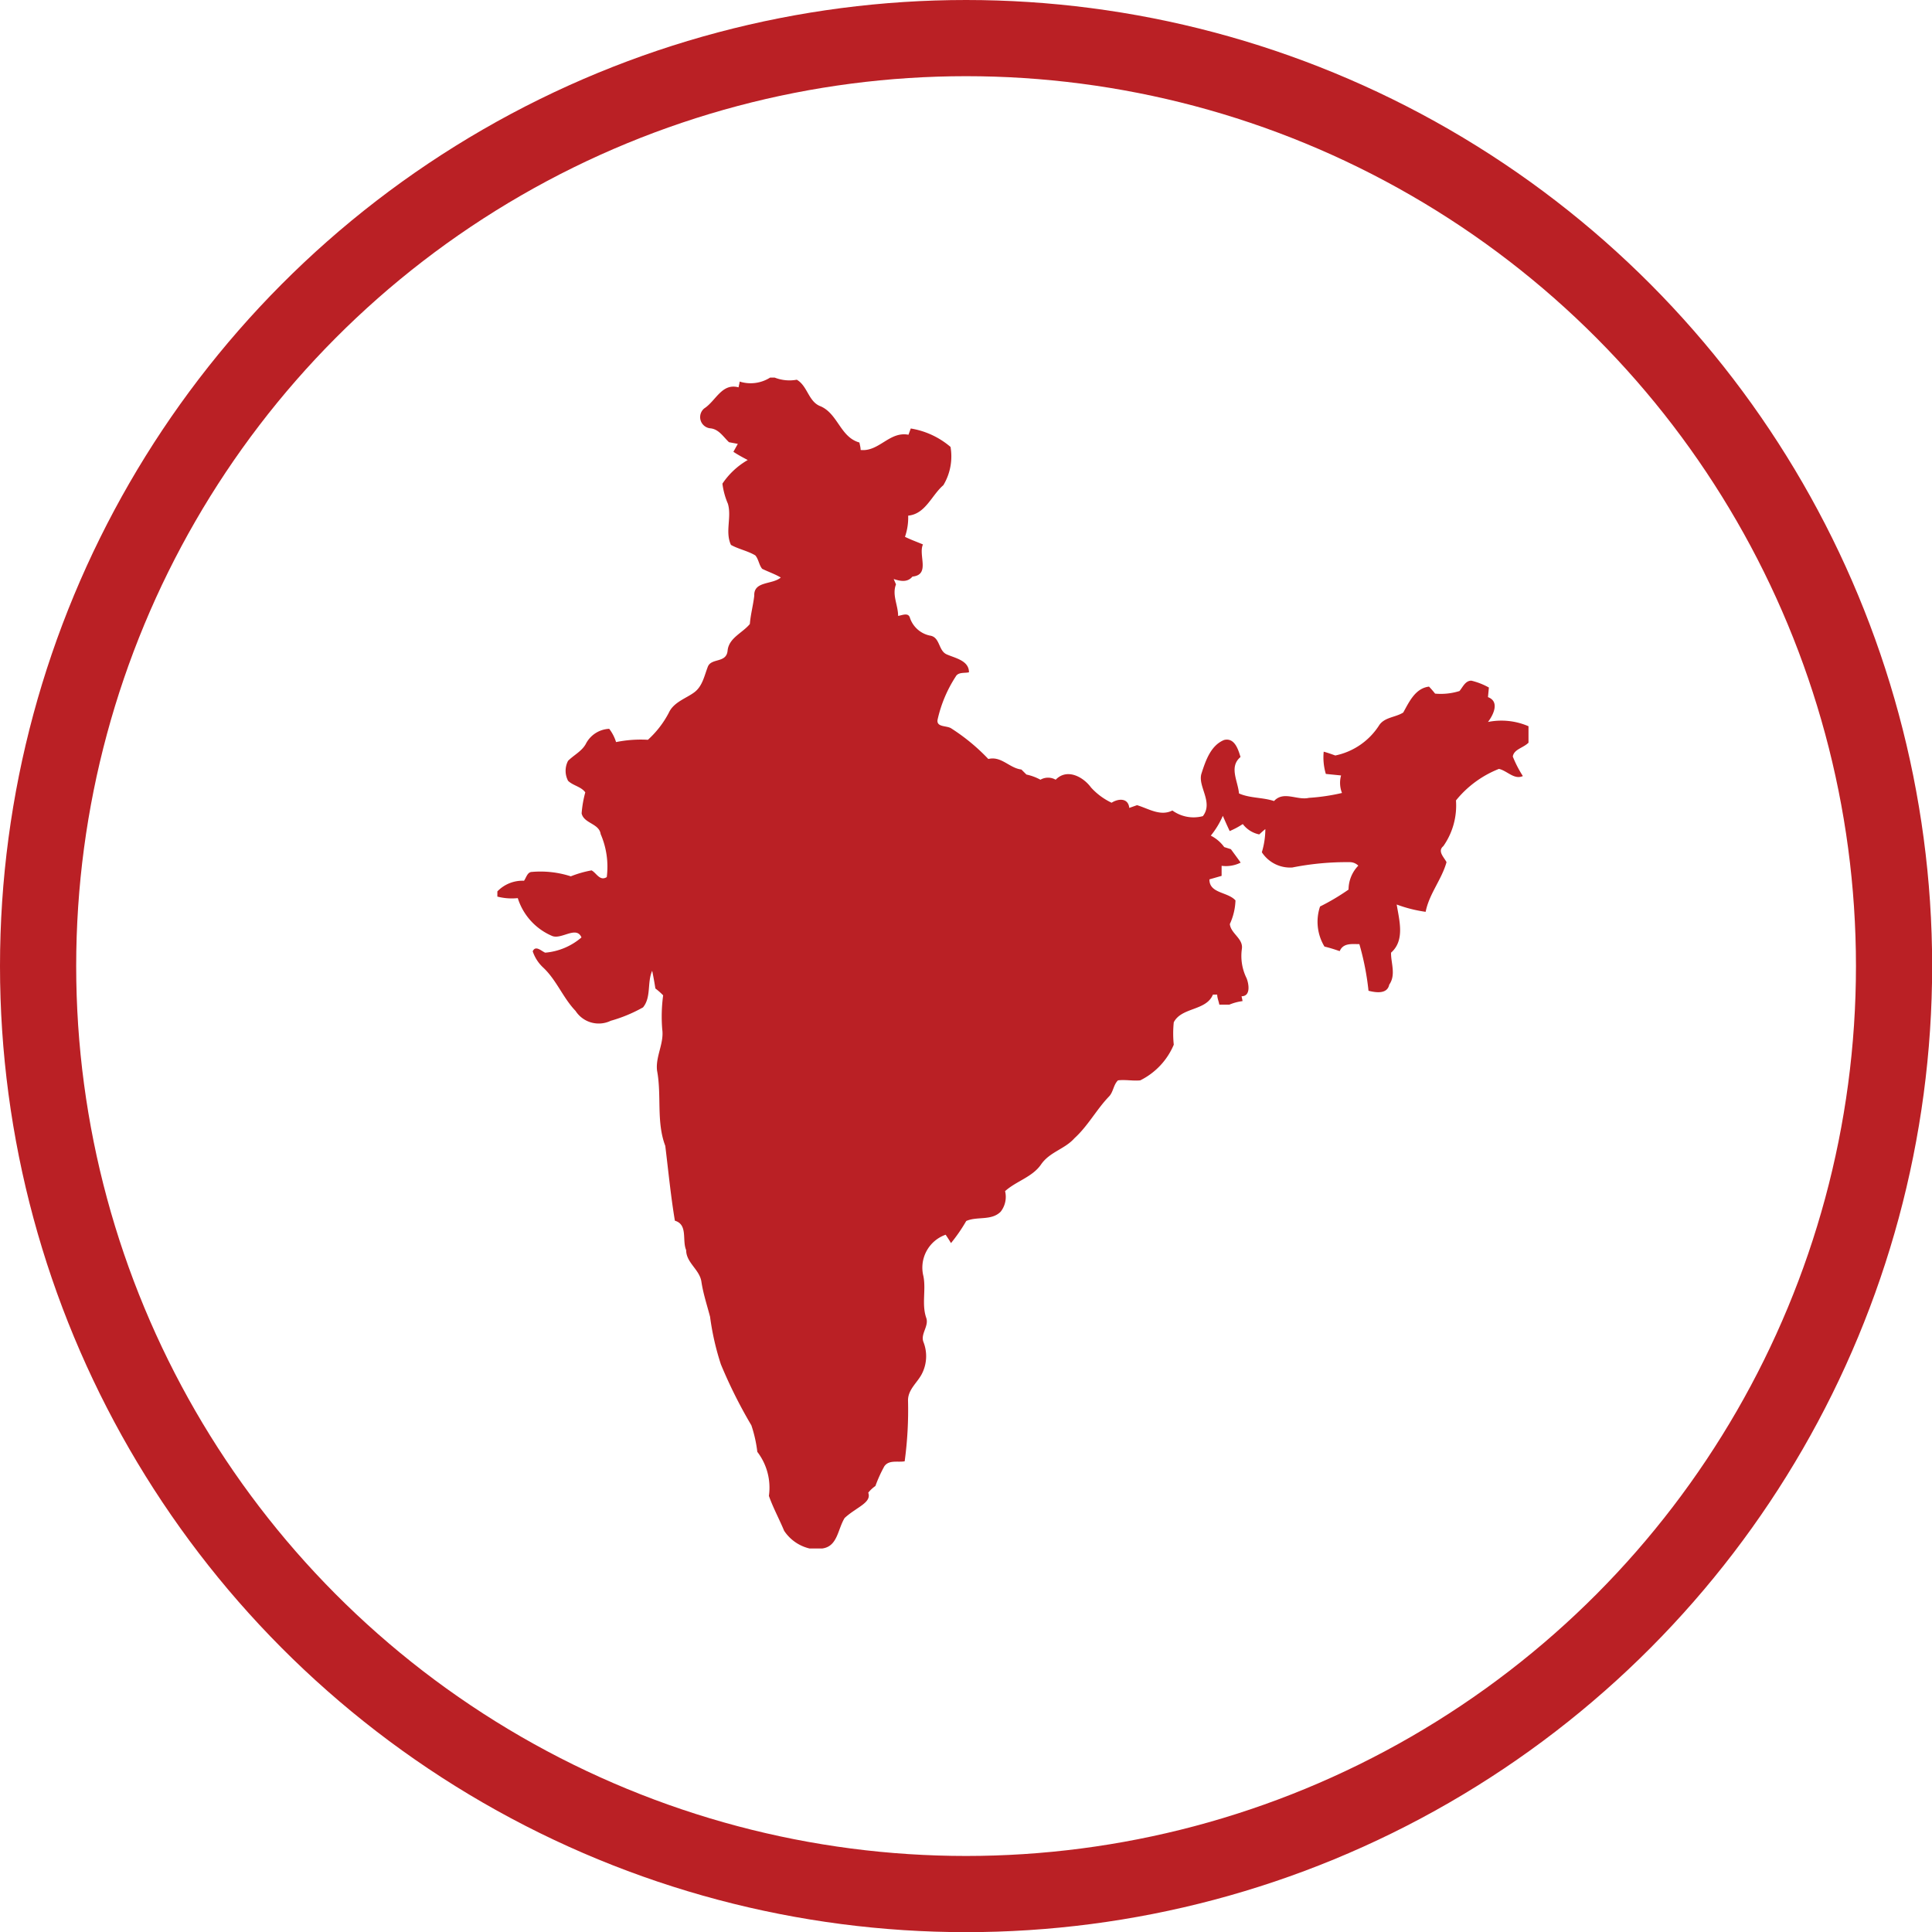
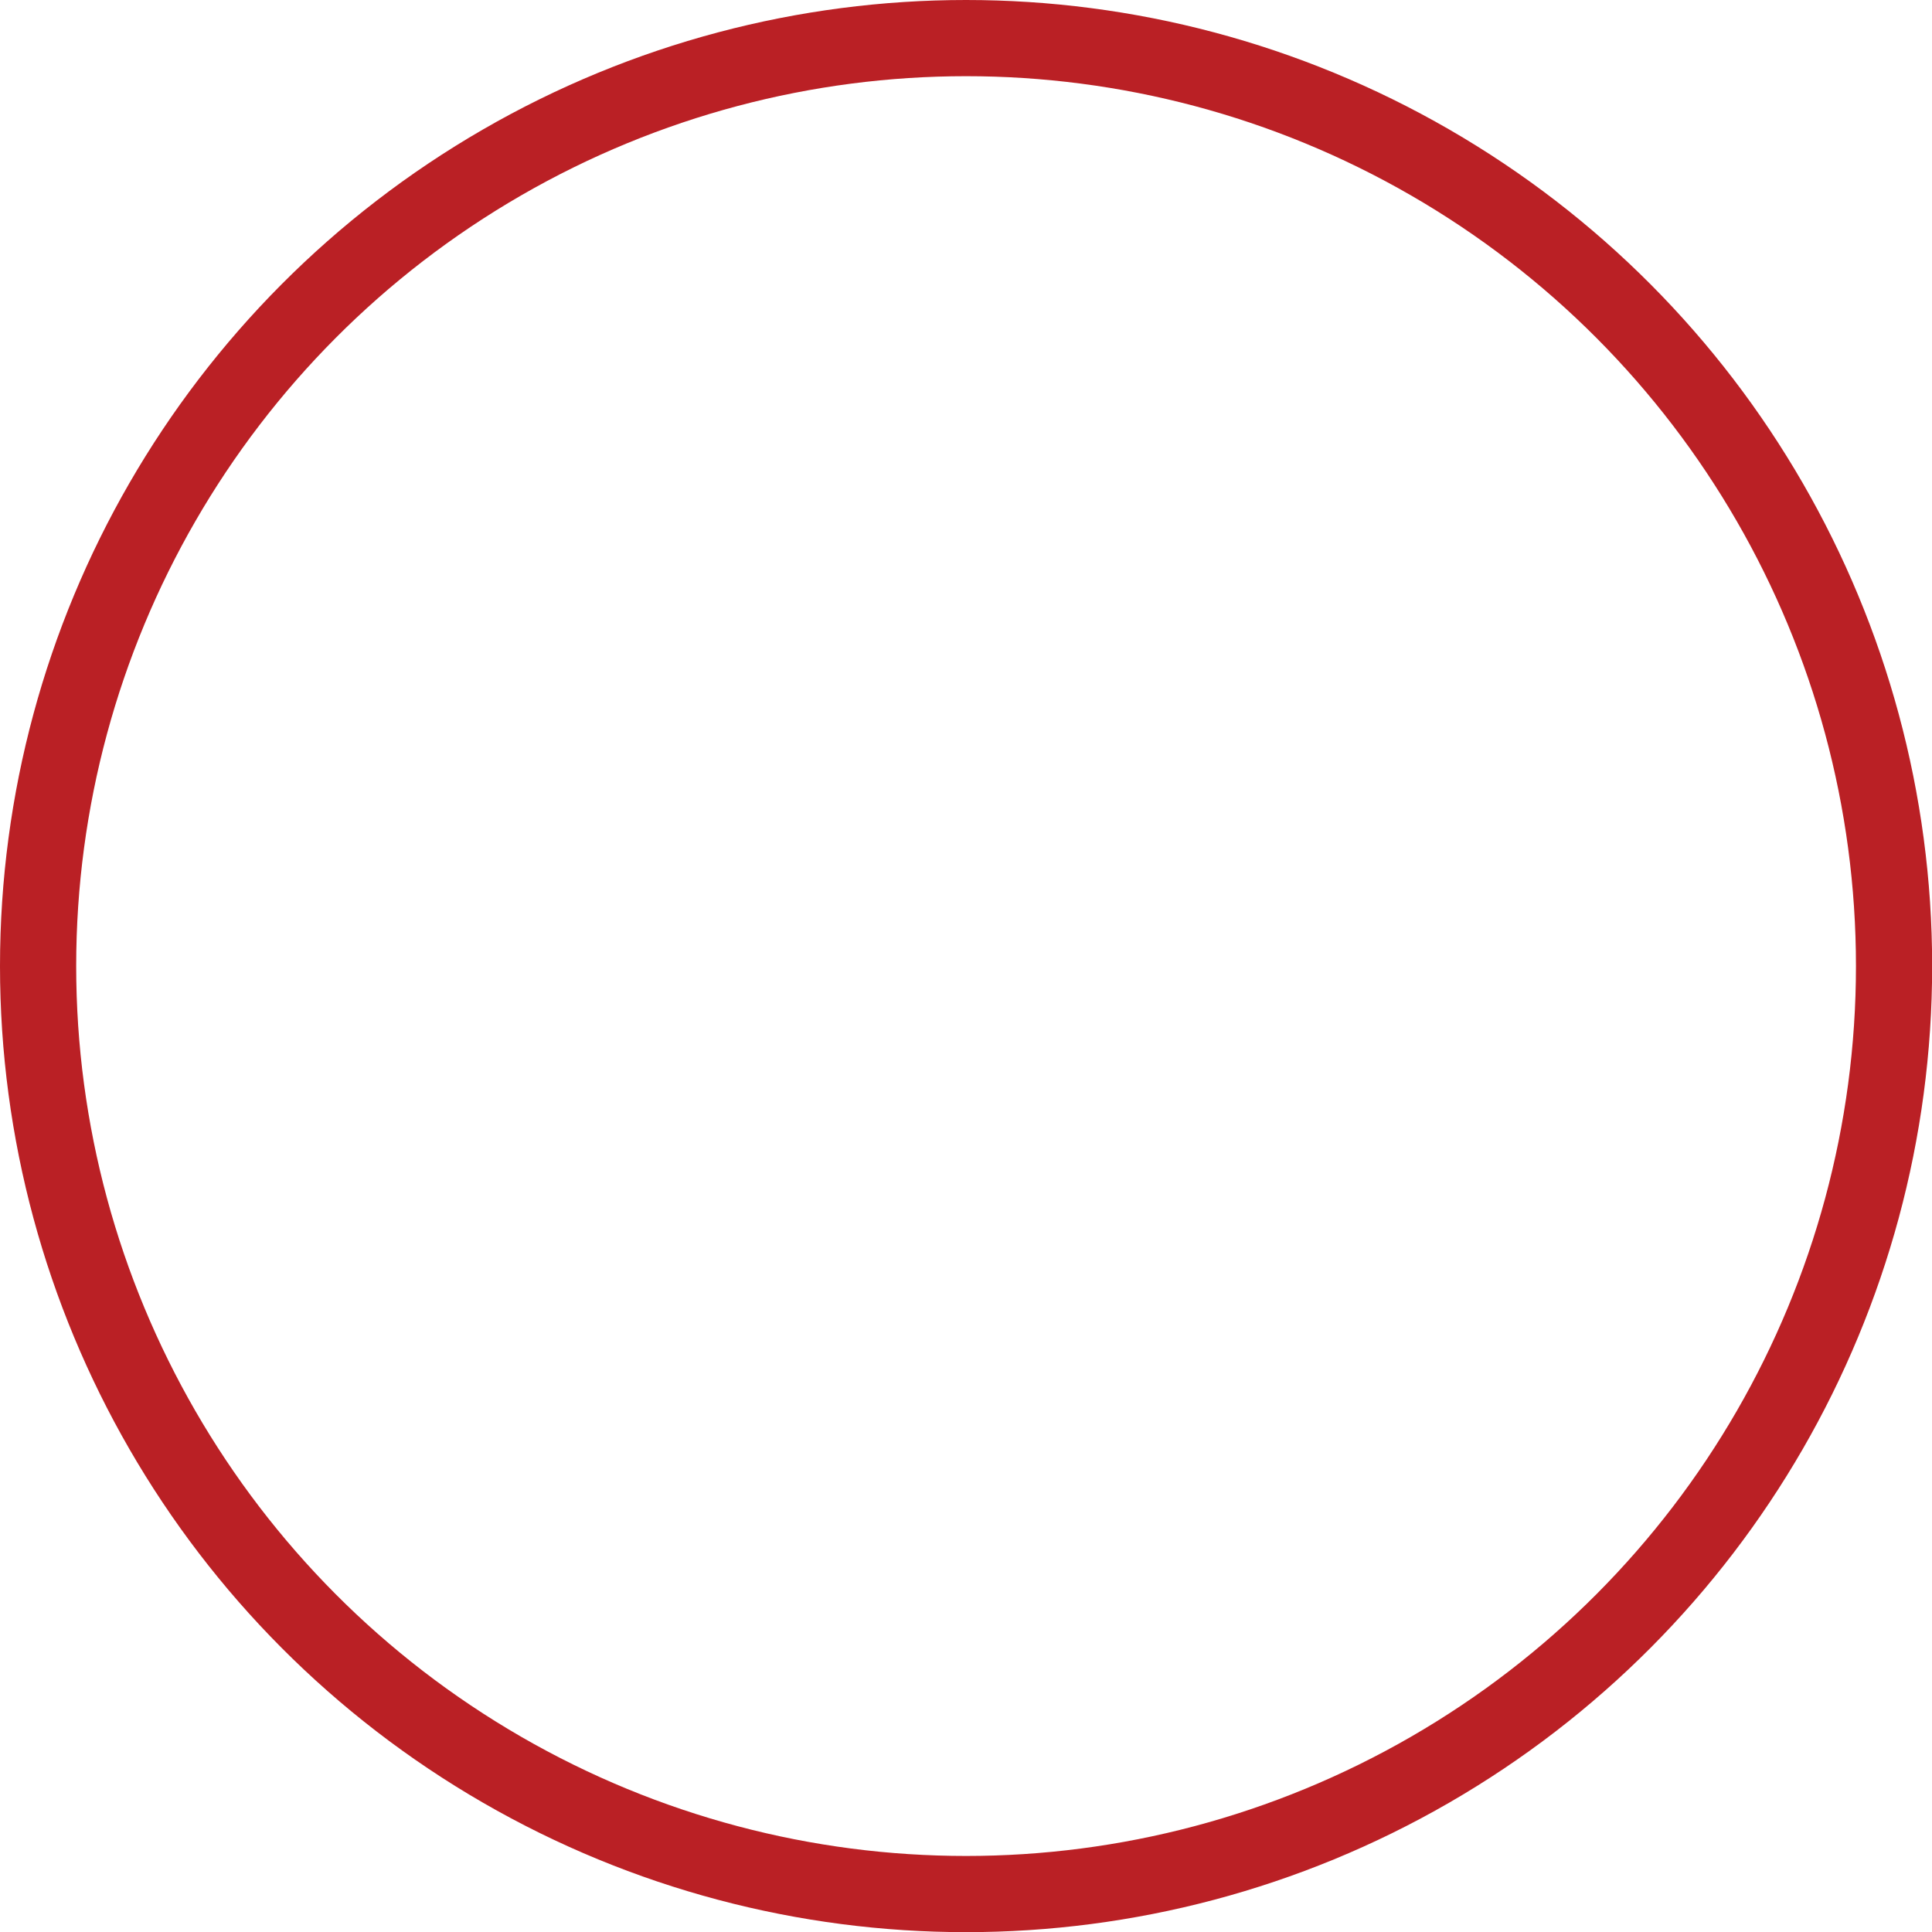
<svg xmlns="http://www.w3.org/2000/svg" id="Layer_1" data-name="Layer 1" viewBox="0 0 126.79 126.79">
  <defs>
    <style>.cls-1{fill:none;stroke:#ba2025;stroke-miterlimit:10;stroke-width:5px;}.cls-2{fill:#ba2025;}</style>
  </defs>
  <circle class="cls-1" cx="63.4" cy="63.4" r="60.9" />
-   <path class="cls-2" d="M334.35,406.57v-1.08a4.48,4.48,0,0,0-2.66-.28c.36-.47.78-1.34,0-1.63l.06-.63a4.5,4.5,0,0,0-1.15-.45c-.4,0-.56.42-.78.68a4.11,4.11,0,0,1-1.6.17,6,6,0,0,0-.4-.46c-.9.11-1.3,1-1.69,1.7-.5.32-1.21.3-1.57.82a4.49,4.49,0,0,1-2.89,2c-.25-.09-.5-.18-.76-.25a3.79,3.79,0,0,0,.14,1.46l1,.1a1.81,1.81,0,0,0,.06,1.15,13.21,13.21,0,0,1-2.17.32c-.78.18-1.66-.48-2.29.21-.75-.25-1.59-.18-2.3-.5-.07-.82-.67-1.74.1-2.39-.15-.5-.39-1.28-1.07-1.12-.88.35-1.22,1.36-1.49,2.2s.8,1.88.09,2.8a2.37,2.37,0,0,1-2-.37c-.79.4-1.56-.12-2.32-.35l-.51.18c-.07-.67-.72-.62-1.16-.34a4.29,4.29,0,0,1-1.35-1c-.53-.72-1.59-1.27-2.32-.51a1,1,0,0,0-1,0,3.4,3.4,0,0,0-.92-.34l-.33-.33c-.79-.09-1.31-.9-2.17-.69a13,13,0,0,0-2.42-2c-.29-.21-1-.06-.91-.58a8.61,8.61,0,0,1,1.19-2.83c.17-.31.58-.21.87-.28,0-.78-.92-.93-1.47-1.18s-.42-1.14-1.1-1.23a1.76,1.76,0,0,1-1.3-1.15c-.1-.39-.51-.18-.78-.14,0-.71-.41-1.37-.14-2.07l-.15-.35c.43.14.9.24,1.23-.16,1.19-.12.37-1.41.69-2.11-.4-.17-.8-.31-1.18-.5a3.85,3.85,0,0,0,.21-1.39c1.14-.11,1.53-1.33,2.31-2a3.67,3.67,0,0,0,.47-2.51,5.33,5.33,0,0,0-2.61-1.21l-.15.41c-1.25-.24-1.93,1.13-3.14,1,0-.17-.05-.33-.08-.49-1.25-.35-1.4-1.86-2.53-2.37-.82-.29-.86-1.34-1.58-1.75a2.66,2.66,0,0,1-1.45-.14h-.3a2.39,2.39,0,0,1-2,.26c0,.09-.06.29-.07.38-1.1-.3-1.49.89-2.25,1.38a.74.74,0,0,0,.4,1.31c.55.05.85.56,1.22.91l.58.11-.29.52c.3.2.62.37.94.54a5,5,0,0,0-1.66,1.55,4.8,4.8,0,0,0,.36,1.32c.26.89-.2,1.84.2,2.7.5.28,1.1.39,1.6.69.22.26.24.63.45.88.41.2.83.34,1.22.57-.55.48-1.78.22-1.74,1.19-.07.62-.24,1.23-.29,1.86-.48.59-1.38.91-1.46,1.75s-1.07.46-1.3,1.06-.35,1.27-.88,1.67-1.36.64-1.68,1.35a6.38,6.38,0,0,1-1.37,1.77,8.15,8.15,0,0,0-2.09.15,2.77,2.77,0,0,0-.45-.87,1.81,1.81,0,0,0-1.54,1c-.27.48-.78.72-1.16,1.1a1.41,1.41,0,0,0,0,1.31c.32.32.86.38,1.13.76a7.25,7.25,0,0,0-.24,1.38c.15.67,1.15.65,1.25,1.36a5.39,5.39,0,0,1,.4,2.82c-.46.29-.69-.29-1-.44a7.06,7.06,0,0,0-1.36.39,6.47,6.47,0,0,0-2.54-.29c-.31,0-.38.37-.53.58a2.29,2.29,0,0,0-1.75.7v.34a3.78,3.78,0,0,0,1.34.1,4,4,0,0,0,2.27,2.49c.62.23,1.58-.69,1.91.09a4.19,4.19,0,0,1-2.38,1c-.25-.1-.63-.51-.82-.09a2.55,2.55,0,0,0,.68,1.06c.88.82,1.31,2,2.13,2.85a1.81,1.81,0,0,0,2.31.65,9.59,9.59,0,0,0,2.12-.88c.55-.67.26-1.64.6-2.4.08.38.15.77.21,1.16a4.32,4.32,0,0,1,.51.45,10.38,10.38,0,0,0-.06,2.23c.13.93-.45,1.78-.34,2.71.31,1.63-.06,3.36.54,4.94.2,1.64.36,3.29.63,4.91.87.26.46,1.28.74,1.93,0,.83.88,1.27,1,2.07s.37,1.54.57,2.31a17.22,17.22,0,0,0,.71,3.12,31.76,31.76,0,0,0,2,4,8.59,8.59,0,0,1,.39,1.74,3.86,3.86,0,0,1,.76,2.89c.28.79.68,1.52,1,2.29a2.76,2.76,0,0,0,1.66,1.16h.85c1-.14,1-1.25,1.46-2,.78-.72,1.79-1,1.55-1.66a2.18,2.18,0,0,1,.47-.44,8.94,8.94,0,0,1,.59-1.3c.31-.43.89-.24,1.33-.32a24.85,24.85,0,0,0,.22-4c0-.71.6-1.15.9-1.72a2.54,2.54,0,0,0,.12-2.09c-.23-.55.38-1.06.17-1.62-.3-.89,0-1.82-.18-2.72a2.29,2.29,0,0,1,1.46-2.72c.12.18.24.36.35.55a10.85,10.85,0,0,0,1-1.45c.71-.32,1.65,0,2.26-.61A1.58,1.58,0,0,0,300,436c.73-.66,1.79-.92,2.36-1.75s1.55-1,2.19-1.72c.88-.8,1.44-1.87,2.25-2.72.31-.3.3-.78.61-1.08.48-.06,1,.05,1.46,0a4.6,4.6,0,0,0,2.2-2.34,7.21,7.21,0,0,1,0-1.47c.51-1,2.13-.74,2.57-1.82l.28,0c0,.22.1.44.14.66l.66,0a3.32,3.32,0,0,1,.86-.23c0-.08-.05-.24-.06-.32.61,0,.48-.8.33-1.18a3.29,3.29,0,0,1-.31-1.93c.1-.68-.73-1-.79-1.63a4,4,0,0,0,.37-1.55c-.51-.57-1.72-.45-1.71-1.38l.8-.23c0-.22,0-.44,0-.66a2.15,2.15,0,0,0,1.25-.21c-.21-.3-.43-.59-.64-.88l-.44-.14a2.45,2.45,0,0,0-.88-.75,5.58,5.58,0,0,0,.79-1.3q.21.49.45,1a5.46,5.46,0,0,0,.86-.46,1.81,1.81,0,0,0,1.08.68c.13-.12.26-.24.4-.35a5.29,5.29,0,0,1-.23,1.52,2.21,2.21,0,0,0,2,1,18.31,18.31,0,0,1,3.77-.35.79.79,0,0,1,.56.23,2.27,2.27,0,0,0-.64,1.57,14.61,14.61,0,0,1-1.87,1.11,3.14,3.14,0,0,0,.29,2.63c.34.08.68.19,1,.3.23-.55.8-.46,1.29-.46a17.62,17.62,0,0,1,.6,3.06c.47.12,1.23.24,1.36-.4.46-.65.1-1.45.12-2.1.92-.81.54-2.11.37-3.16a9,9,0,0,0,1.9.48c.23-1.18,1.05-2.11,1.37-3.26-.17-.33-.61-.72-.21-1.05a4.63,4.63,0,0,0,.83-3,6.85,6.85,0,0,1,2.82-2.07c.54.12,1,.73,1.57.47a7.39,7.39,0,0,1-.66-1.28C333.39,407,334,406.92,334.35,406.57Z" transform="translate(-234.04 -357.83)" />
</svg>